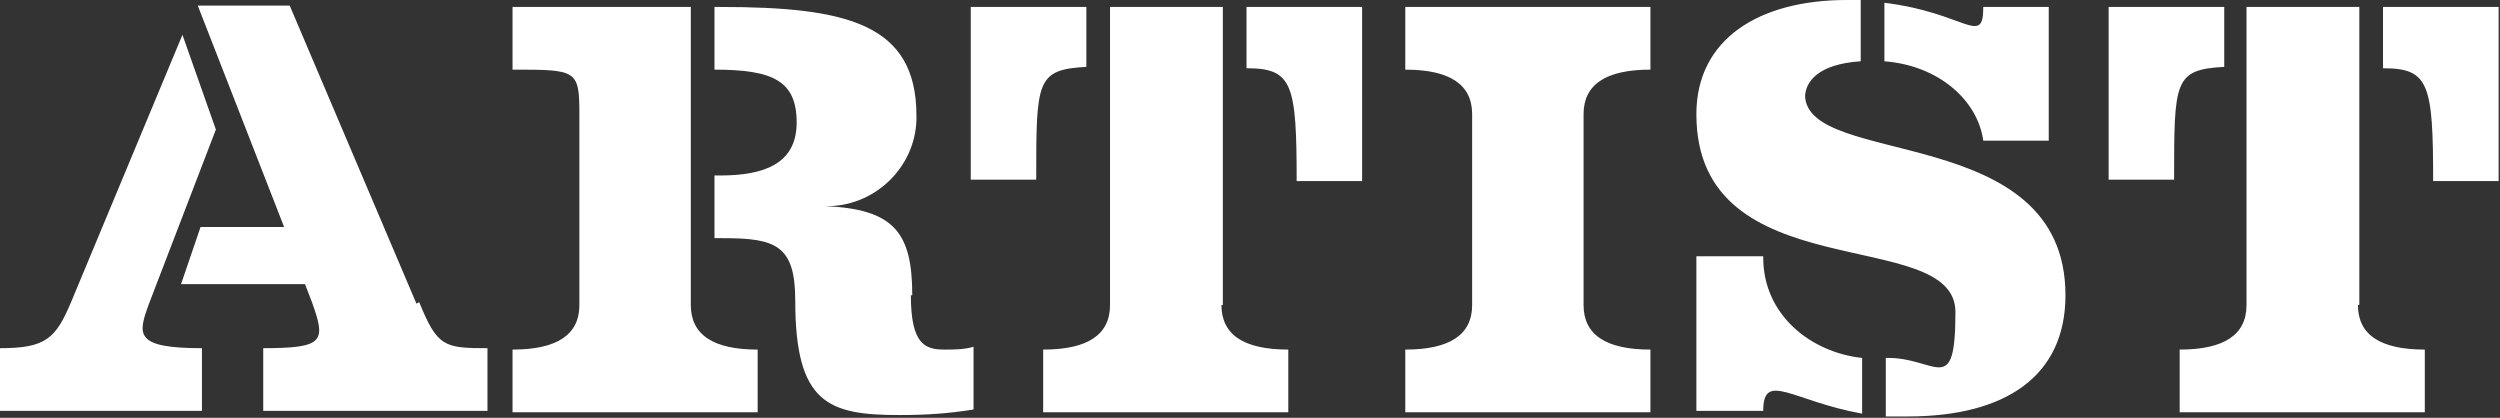
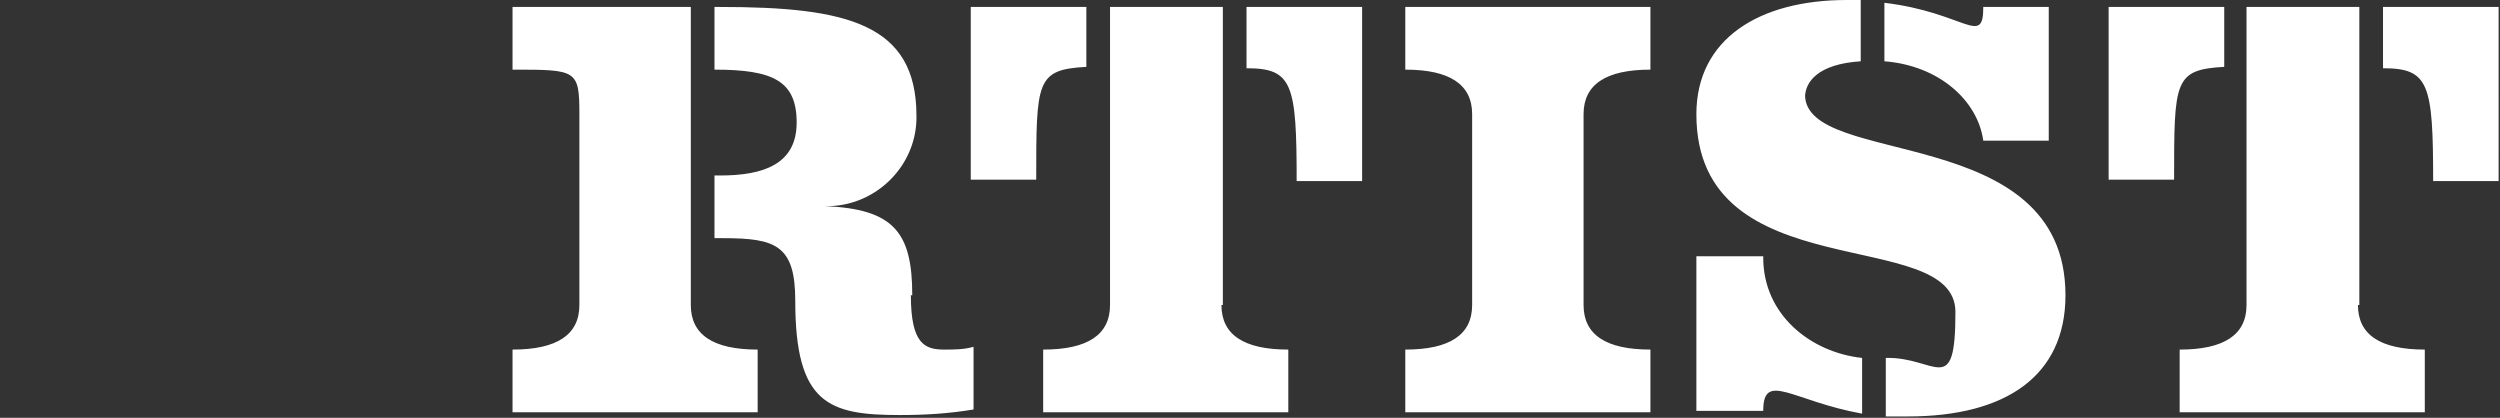
<svg xmlns="http://www.w3.org/2000/svg" id="_レイヤー_1" data-name="レイヤー_1" version="1.1" viewBox="0 0 179.5 30">
  <rect x="0" y="0" width="179.5" height="30" fill="#333333" stroke="none" />
  <defs>
    <clipPath id="clippath">
      <rect y="0" width="179.5" height="30" fill="none" />
    </clipPath>
  </defs>
  <g id="ARTIST">
    <g clip-path="url(#clippath)">
      <g id="_グループ_2098" data-name="グループ_2098">
        <path id="_パス_41291" data-name="パス_41291" d="M65.5,21.2c0-4.5-1.3-6.2-6.3-6.4,3.5.1,6.5-2.7,6.6-6.2,0-.1,0-.2,0-.3,0-6.6-5-7.8-14.1-7.8h-.4v4.5c4.2,0,5.9.8,5.9,3.8s-2.4,3.8-5.5,3.8h-.4v4.5h.6c3.8,0,5.2.5,5.2,4.5,0,7.4,2.4,8.2,7.5,8.2,1.8,0,3.5-.1,5.3-.4v-4.5c-.7.2-1.4.2-2.1.2-1.4,0-2.4-.4-2.4-3.9M49.6,21.9V.5h-12.8v4.5c4.6,0,4.8,0,4.8,3.2v13.7q0,3.2-4.8,3.2v4.5h17.6v-4.5q-4.8,0-4.8-3.2M89.5,4.9c3.3,0,3.6,1.1,3.6,8.1h4.7V.5h-8.3v4.4ZM78,4.9V.5h-8.3v12.4h4.7c0-7.1,0-7.9,3.6-8.1M87.8,21.9V.5h-8.1v21.4q0,3.2-4.8,3.2v4.5h17.6v-4.5q-4.8,0-4.8-3.2M100.9,5q4.8,0,4.8,3.2v13.7q0,3.2-4.8,3.2v4.5h17.6v-4.5q-4.8,0-4.8-3.2v-13.7q0-3.2,4.8-3.2V.5h-17.6v4.5ZM129.6,7c0-1.1.9-2.4,4-2.6V0c-.3,0-.7,0-1,0-6.3,0-10.8,2.8-10.8,8.2,0,12.7,18.6,7.9,18.6,14.2s-1.4,3.2-5,3.3v4.2c.5,0,1.1,0,1.6,0,7,0,11.3-2.9,11.3-8.7,0-12.5-18.7-9.1-18.7-14.4M142.4,10.1h4.7V.5h-4.7c0,2.9-1.3.4-7.1-.3v4.2c3.9.3,6.7,2.8,7.1,5.7M126.6,18.4h-4.8v11.1h4.8c0-2.9,2.1-.7,7.1.2v-4c-3.7-.4-7.1-3.1-7.1-7.2M171.1.5v4.4c3.3,0,3.6,1.1,3.6,8.1h4.7V.5h-8.3ZM159.7,4.9V.5h-8.3v12.4h4.7c0-7.1,0-7.9,3.6-8.1M169.4,21.9V.5h-8.1v21.4q0,3.2-4.8,3.2v4.5h17.6v-4.5q-4.8,0-4.8-3.2" fill="#fff" />
-         <path id="_パス_41329" data-name="パス_41329" d="M10.7,21.8s4.8-12.5,4.8-12.5l-2.4-6.8-8,19.2c-1.1,2.6-1.8,3.3-5.1,3.3v4.5h14.5v-4.5c-4.9,0-4.6-1-3.8-3.2M29.9,21.8L20.8.4h-6.6l6.2,15.9h-6l-1.4,4.1h8.9l.5,1.3c1,2.8.9,3.3-3.5,3.3v4.5h16.1v-4.5c-3.1,0-3.6-.1-4.9-3.3" fill="#fff" />
      </g>
    </g>
  </g>
</svg>